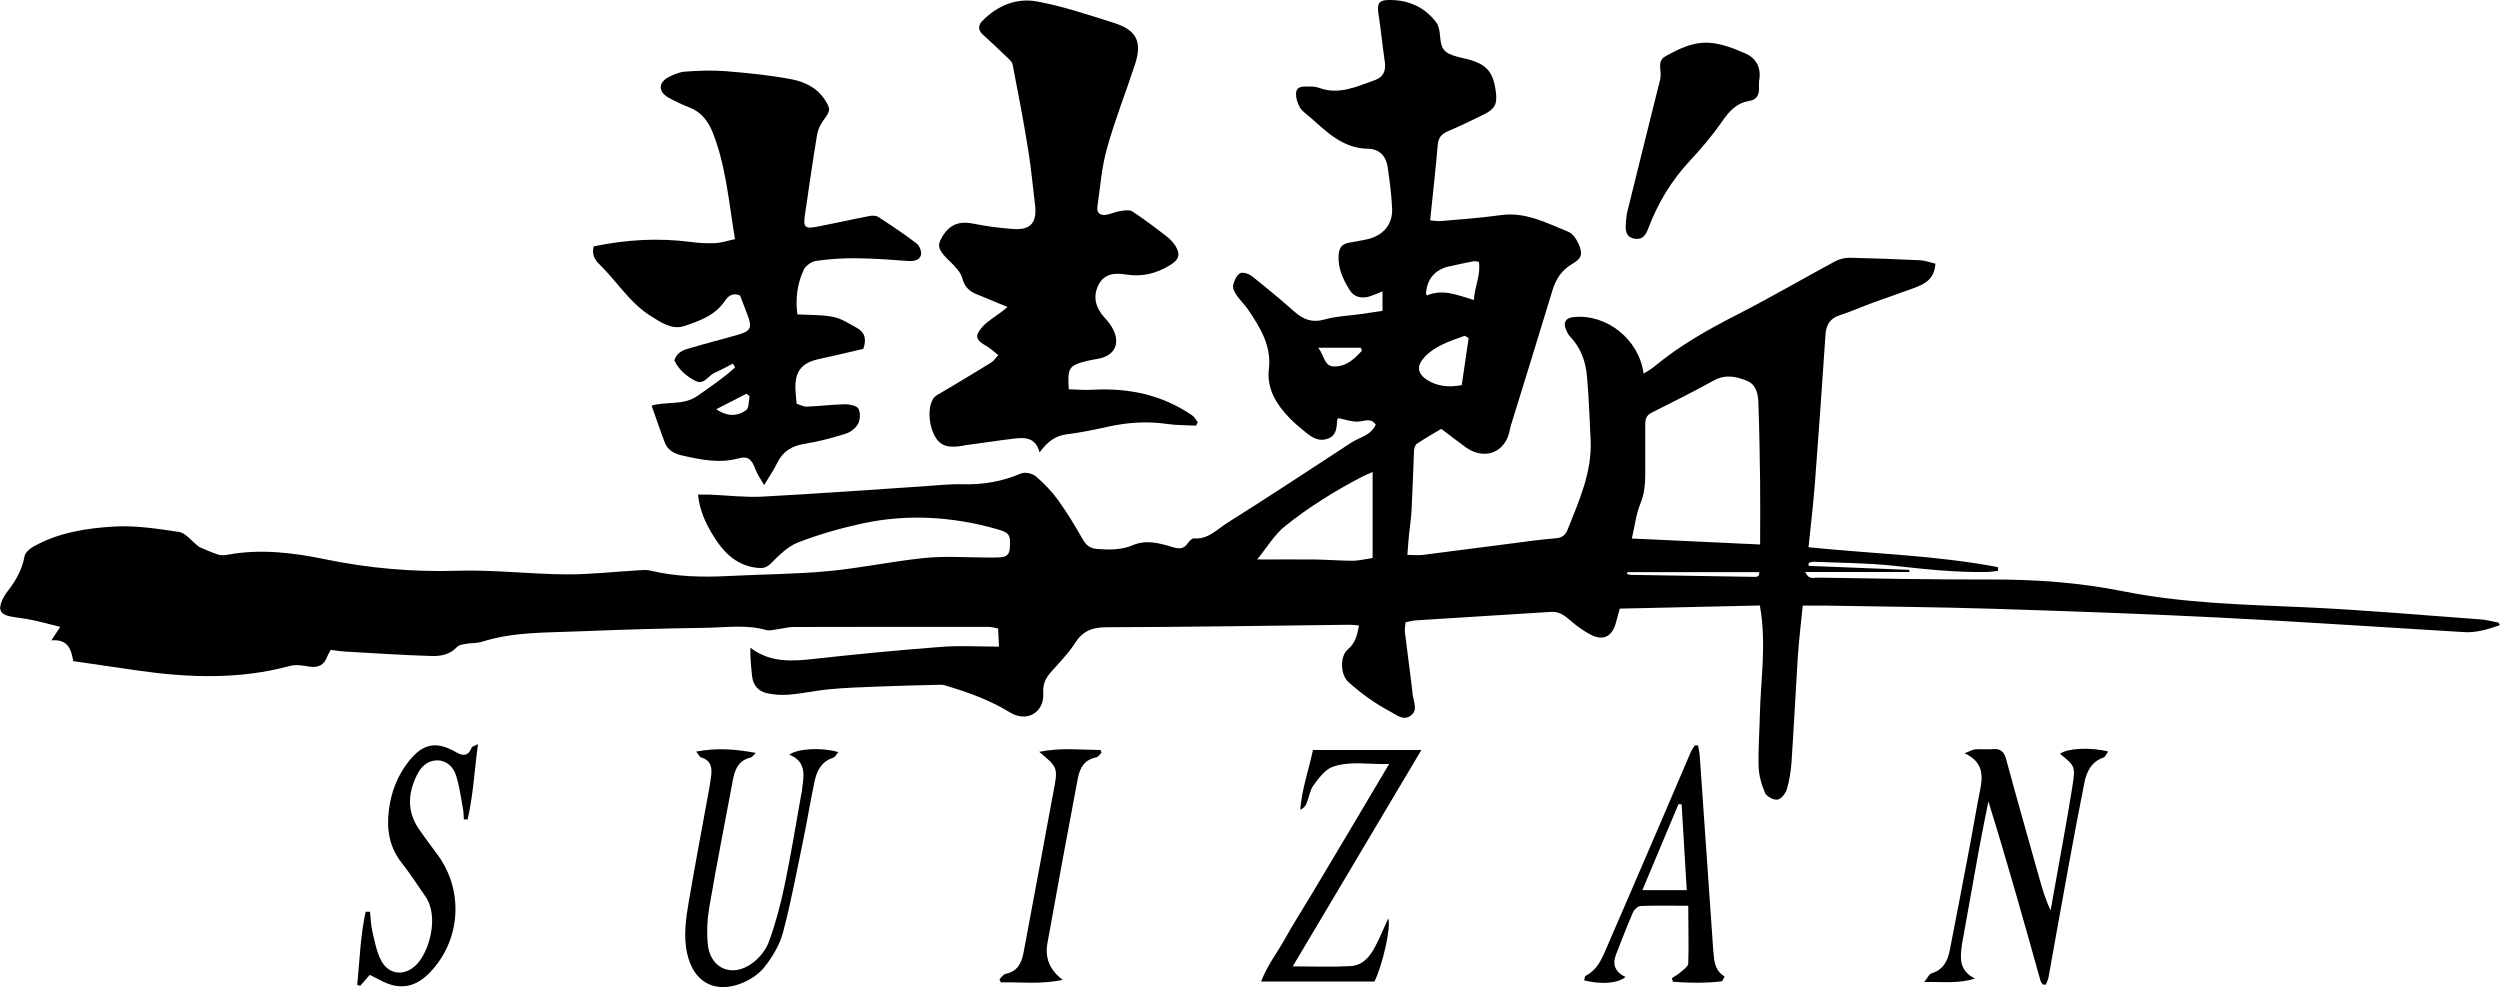
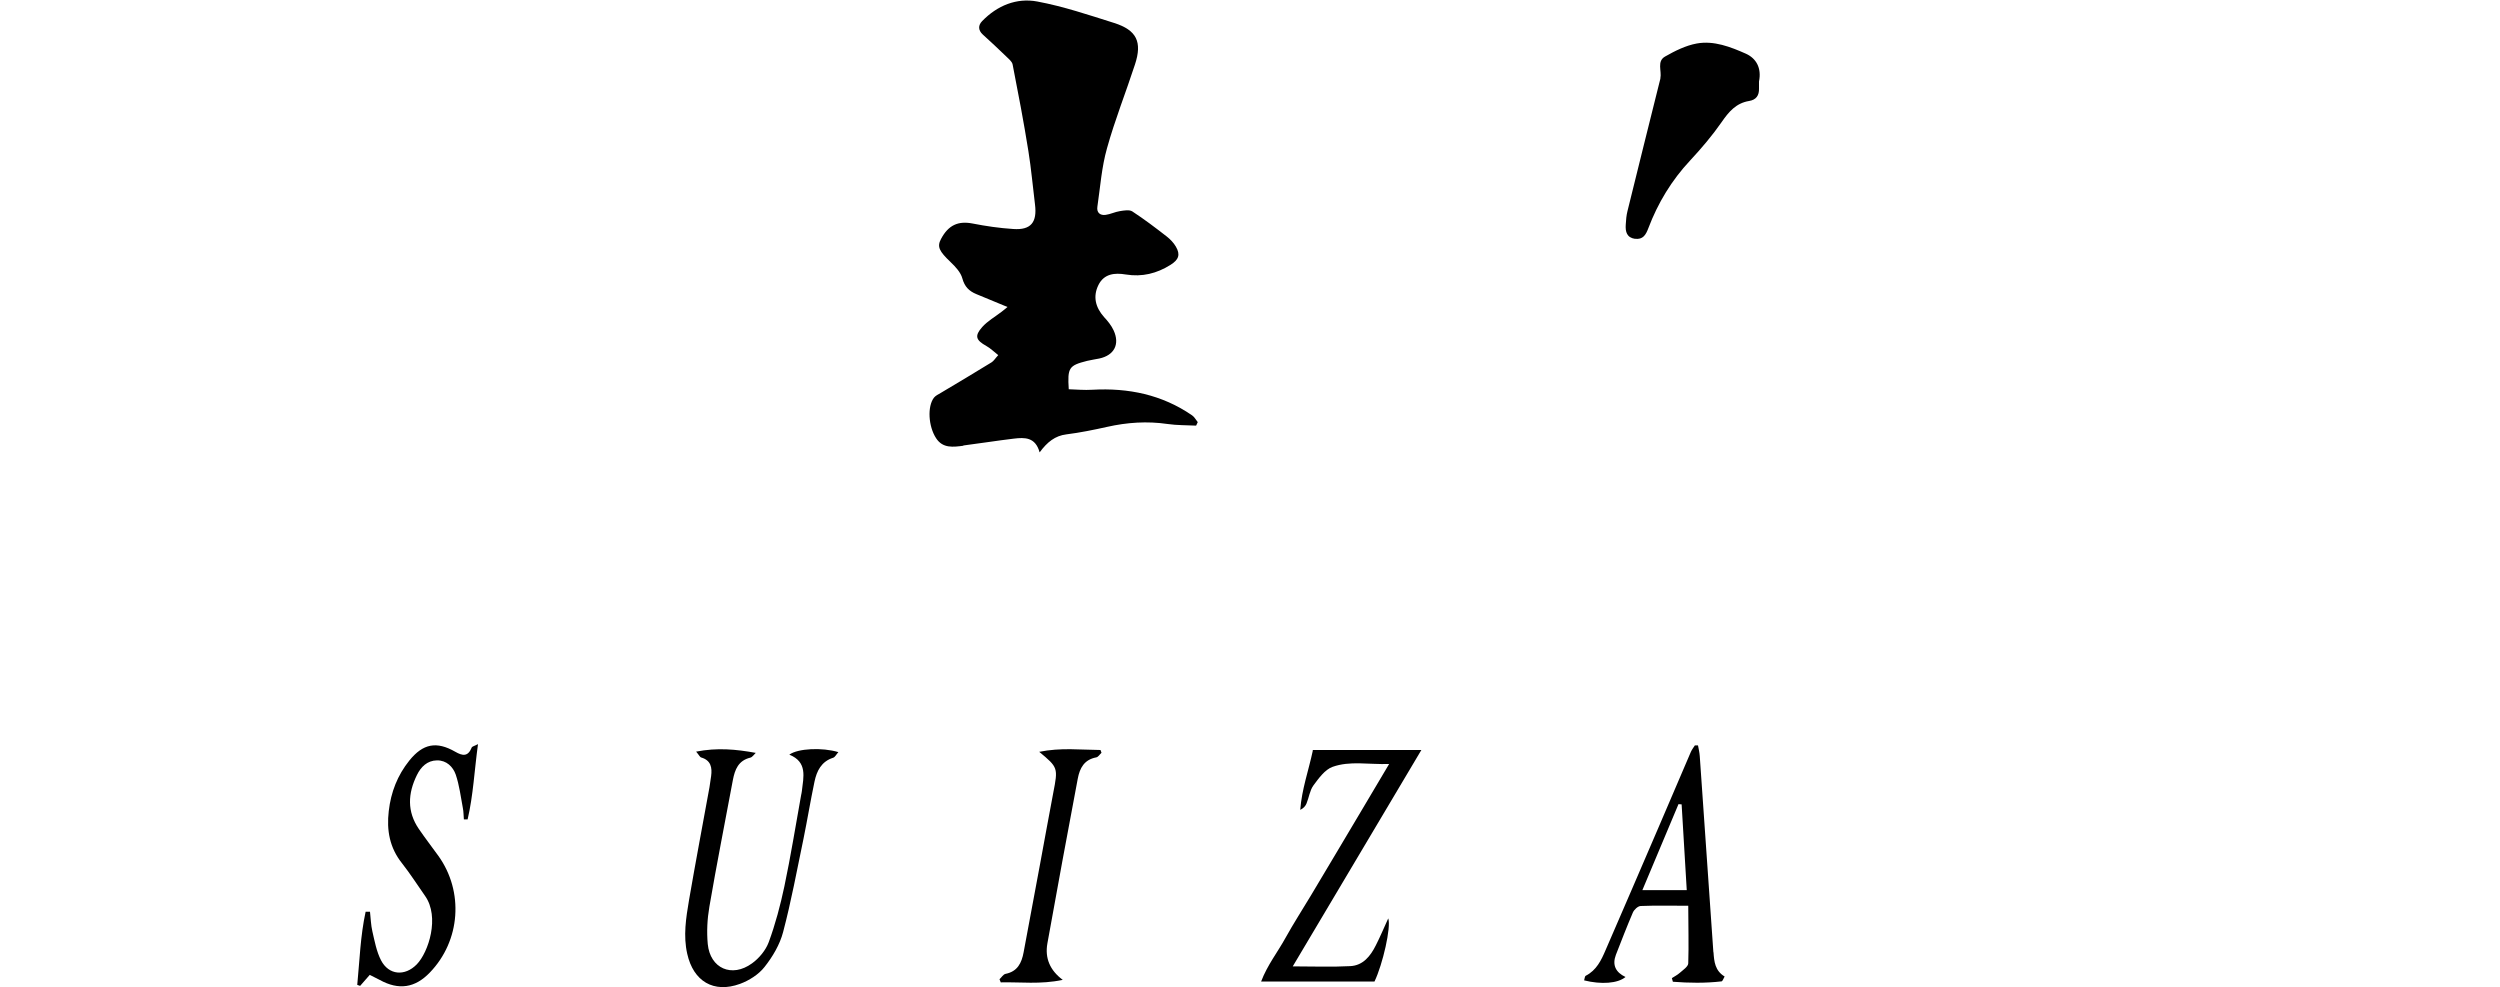
<svg xmlns="http://www.w3.org/2000/svg" id="Vrstva_1" data-name="Vrstva 1" viewBox="0 0 200 78.98">
  <defs>
    <style>
      .cls-1 {
        stroke-width: 0px;
      }
    </style>
  </defs>
-   <path class="cls-1" d="m199.83,49.8c-.47-.1-.94-.22-1.41-.25-4.68-.34-9.35-.76-14.04-.97-4.87-.21-9.74-.32-14.54-1.28-3.49-.7-7.01-.95-10.57-.94-4.62.01-9.24-.08-13.85-.15-.31,0-.73.19-1-.45h8.33c0-.06,0-.11,0-.17-2.69-.11-5.37-.22-8.06-.32v-.24c.12-.03.25-.09.38-.09,2.14.09,4.29.09,6.42.32,2.46.27,4.91.54,7.39.5.32,0,.64-.06.97-.09,0-.1-.01-.2-.02-.3-4.98-.95-10.06-1.07-15.15-1.59.18-1.73.37-3.34.5-4.96.31-4.02.59-8.04.86-12.06.05-.8.38-1.3,1.16-1.55.88-.28,1.72-.66,2.59-.98,1.11-.4,2.23-.78,3.33-1.19.85-.31,1.64-.7,1.71-1.95-.42-.09-.82-.25-1.23-.27-1.88-.09-3.76-.16-5.64-.2-.38,0-.8.1-1.14.28-2.6,1.4-5.15,2.89-7.77,4.23-2.38,1.21-4.68,2.51-6.74,4.22-.23.19-.51.34-.82.54-.37-2.76-2.97-4.8-5.61-4.52-.62.06-.84.41-.61.98.08.2.19.42.33.57.86.89,1.26,2,1.36,3.2.15,1.69.21,3.39.29,5.08.12,2.58-.93,4.87-1.85,7.19-.19.47-.5.65-1.01.68-1.14.09-2.27.25-3.41.4-2.38.3-4.76.62-7.14.92-.38.05-.77,0-1.25,0,.05-.66.08-1.13.13-1.6.07-.69.18-1.38.21-2.07.08-1.54.12-3.08.19-4.62,0-.2.08-.49.22-.59.66-.45,1.36-.84,1.96-1.2.74.55,1.34,1.03,1.97,1.48,1.53,1.08,3.21.39,3.52-1.43.02-.11.05-.22.08-.32,1.11-3.6,2.23-7.19,3.32-10.79.28-.93.74-1.65,1.61-2.15.74-.42.84-.8.49-1.58-.17-.38-.47-.84-.83-.98-1.73-.7-3.41-1.61-5.4-1.33-1.57.22-3.15.33-4.73.47-.31.03-.62-.03-.92-.05.22-2.11.44-4.08.61-6.06.05-.56.3-.84.79-1.06.98-.42,1.95-.88,2.91-1.36.88-.44,1.07-.83.95-1.78-.21-1.64-.73-2.24-2.33-2.65-.25-.06-.51-.11-.75-.18-1.08-.3-1.3-.59-1.39-1.69-.03-.35-.09-.76-.28-1.03C113.99.57,112.68-.02,111.1,0c-.78,0-.94.29-.83,1.05.2,1.31.33,2.63.52,3.94.1.7-.16,1.19-.78,1.41-1.44.51-2.87,1.22-4.48.63-.27-.1-.58-.11-.87-.11-.4,0-.92-.03-.97.49-.04.39.11.86.31,1.2.2.33.58.56.88.83,1.32,1.18,2.59,2.43,4.56,2.46.89.01,1.44.57,1.57,1.44.16,1.13.32,2.26.36,3.4.04,1.21-.72,2.09-1.91,2.38-.5.12-1.01.2-1.52.29-.56.09-.81.39-.85.98-.07,1.06.35,1.96.88,2.81.37.6,1,.72,1.67.49.3-.1.58-.23.96-.38v1.56c-.6.09-1.15.17-1.69.25-.99.14-2,.17-2.95.44-.99.28-1.7,0-2.41-.63-1.11-.98-2.24-1.92-3.4-2.84-.24-.19-.75-.35-.95-.23-.28.18-.48.61-.55.96-.05.24.12.57.28.8.27.4.63.73.9,1.12.96,1.44,1.9,2.88,1.68,4.77-.19,1.6.61,2.85,1.67,3.95.41.42.87.8,1.33,1.17.5.4,1.04.72,1.73.46.7-.27.68-.89.74-1.48,0-.07.07-.13.09-.16.51.1,1.02.29,1.52.28.52,0,1.06-.36,1.47.24-.39.87-1.28,1-1.94,1.43-3.31,2.16-6.61,4.34-9.95,6.44-.81.51-1.52,1.33-2.65,1.23-.15-.01-.38.21-.49.38-.34.5-.73.47-1.25.31-1.02-.31-2.08-.6-3.14-.15-.92.39-1.86.38-2.83.31-.6-.04-.91-.28-1.2-.79-.6-1.06-1.23-2.1-1.94-3.09-.51-.71-1.13-1.36-1.8-1.93-.28-.24-.88-.37-1.2-.23-1.49.64-3.01.9-4.63.86-1.03-.03-2.07.09-3.1.16-4.31.28-8.62.6-12.94.83-1.39.07-2.79-.1-4.19-.16-.28-.01-.57,0-.97,0,.12,1.18.56,2.19,1.12,3.12.81,1.36,1.82,2.51,3.55,2.73.49.06.78.03,1.15-.34.65-.64,1.35-1.36,2.17-1.68,1.68-.65,3.43-1.15,5.19-1.53,3.64-.78,7.27-.54,10.84.49.9.26.99.46.93,1.46-.05.84-.64.76-1.19.78-.22,0-.44,0-.67,0-1.66,0-3.33-.13-4.98.04-2.57.26-5.11.81-7.68,1.05-2.64.25-5.31.25-7.96.39-2.11.11-4.21.06-6.28-.43-.28-.07-.58-.05-.87-.03-1.95.11-3.9.34-5.85.33-2.92-.02-5.84-.38-8.74-.29-3.57.11-7.07-.2-10.56-.92-2.57-.53-5.18-.85-7.81-.36-.25.05-.53.06-.77-.02-.6-.2-1.18-.47-1.49-.6-.67-.52-1.09-1.12-1.6-1.2-1.71-.26-3.45-.53-5.16-.44-2.26.13-4.53.48-6.55,1.63-.28.16-.62.47-.67.76-.19,1.06-.69,1.94-1.33,2.76-.18.23-.34.49-.46.76-.33.74-.14,1.12.64,1.28.58.12,1.17.16,1.75.29.73.15,1.46.35,2.26.55-.28.42-.45.68-.71,1.08,1.35-.12,1.59.75,1.75,1.66,1.77.26,3.49.51,5.21.76,4.05.57,8.09.72,12.1-.37.47-.13,1.03-.05,1.52.04.74.13,1.22-.09,1.49-.79.06-.17.16-.32.28-.54.42.05.82.12,1.22.14,2.28.13,4.56.28,6.85.35.73.02,1.47-.11,2.03-.72.15-.16.45-.21.69-.25.44-.08.9-.04,1.31-.17,2.51-.8,5.11-.72,7.69-.83,3.47-.14,6.94-.24,10.41-.29,1.54-.03,3.09-.26,4.62.18.3.08.65-.03.98-.07.4-.05.8-.17,1.2-.17,5.21-.01,10.42-.02,15.63-.01.24,0,.48.08.76.13.03.56.05,1.06.07,1.45-1.63,0-3.13-.1-4.62.02-3.42.26-6.84.59-10.26.97-1.75.19-3.44.29-5.01-.9-.02.81.06,1.56.14,2.3.08.71.51,1.18,1.16,1.33.59.14,1.23.17,1.83.12,1.06-.09,2.12-.33,3.18-.43,1.25-.12,2.51-.16,3.76-.21,1.73-.07,3.45-.11,5.18-.15.25,0,.5.11.75.18,1.66.51,3.26,1.11,4.76,2.03,1.36.84,2.77,0,2.67-1.55-.04-.66.16-1.14.56-1.61.68-.78,1.43-1.52,1.98-2.38.61-.96,1.34-1.26,2.47-1.27,6.5-.02,13-.12,19.5-.2.24,0,.48.04.75.06-.14.77-.29,1.4-.89,1.91-.66.55-.6,2.04.04,2.61,1.03.92,2.14,1.73,3.36,2.37.5.26,1.03.76,1.63.32.6-.45.22-1.1.16-1.66-.19-1.68-.43-3.36-.63-5.04-.03-.24.04-.5.06-.77.3-.06.55-.13.8-.15,3.61-.23,7.23-.45,10.84-.68.6-.04,1.03.25,1.47.63.52.46,1.09.88,1.71,1.2.98.51,1.7.14,1.99-.92.1-.35.19-.7.32-1.17,3.75-.08,7.48-.17,11.21-.25.54,3.03.07,5.86,0,8.69-.03,1.4-.14,2.81-.1,4.2.02.71.23,1.45.52,2.11.12.28.67.57.98.53.29-.04.65-.48.75-.81.21-.7.33-1.44.38-2.17.19-2.84.33-5.68.51-8.52.09-1.31.25-2.62.39-4.02.7,0,1.29,0,1.87,0,4.43.08,8.87.11,13.3.25,6.02.19,12.04.4,18.05.7,6.57.33,13.13.78,19.69,1.17.99.06,1.92-.23,2.86-.56-.09-.14-.12-.24-.17-.25Zm-83.88-28.49c.64-.15,1.29-.28,1.94-.41.1-.02.21.02.42.05.17,1.03-.34,1.96-.4,3.05-1.34-.4-2.5-.91-3.76-.36-.02-.06-.07-.13-.07-.2q.16-1.74,1.87-2.14Zm-2,7.26c.9-.93,2.08-1.3,3.24-1.71l.3.19c-.18,1.25-.37,2.5-.55,3.76-1.06.2-1.96.09-2.76-.41-.8-.5-.87-1.15-.21-1.83Zm-7.19.75c-.84,0-.78-.82-1.3-1.5h3.4c.03.08.06.16.1.23-.59.64-1.21,1.26-2.19,1.27Zm3.04,15.32c-.54.08-1.04.21-1.54.22-.99,0-1.99-.08-2.98-.1-1.5-.02-3,0-4.71,0,.77-.94,1.37-1.98,2.25-2.68,1.89-1.52,3.97-2.8,6.12-3.93.23-.12.47-.21.87-.39v6.89Zm30.92,1.34s-.02.07-.05.09c-.06.03-.13.08-.2.08-3.31-.05-6.62-.1-9.93-.16-.13,0-.26-.04-.38-.06l.04-.16h10.54c-.01.15,0,.18-.02.22Zm.11-2.42c-3.49-.16-6.86-.32-10.28-.48.24-1.02.33-1.95.68-2.79.34-.82.39-1.64.39-2.48,0-1.29,0-2.58,0-3.88,0-.39.08-.69.48-.9,1.68-.84,3.36-1.69,5-2.59.92-.51,1.79-.33,2.65.02.75.31.9,1.05.92,1.76.08,2.14.11,4.27.14,6.41.02,1.58,0,3.16,0,4.93Z" />
  <path class="cls-1" d="m77.06,35.64c1.35-.17,2.7-.39,4.05-.55.85-.1,1.72-.14,2.06,1.1.61-.83,1.24-1.33,2.14-1.44,1.1-.14,2.18-.36,3.26-.6,1.6-.36,3.2-.47,4.84-.23.75.11,1.52.09,2.28.13.04-.09.08-.19.13-.28-.15-.18-.26-.41-.45-.54-2.41-1.66-5.1-2.21-7.98-2.05-.64.04-1.28-.02-1.89-.04-.11-1.73.01-1.9,1.47-2.27.32-.08.65-.12.98-.19,1.19-.26,1.65-1.14,1.14-2.25-.18-.39-.47-.75-.77-1.07-.68-.77-.9-1.63-.45-2.55.45-.92,1.31-1,2.2-.85,1.3.21,2.47-.08,3.57-.77.65-.41.81-.81.43-1.46-.18-.31-.45-.59-.73-.81-.9-.7-1.81-1.39-2.76-2.01-.24-.15-.67-.07-.99-.02-.39.06-.76.25-1.14.3-.44.06-.73-.18-.66-.65.23-1.57.34-3.17.77-4.68.63-2.27,1.51-4.47,2.24-6.71.59-1.8.13-2.74-1.66-3.31-2.03-.64-4.07-1.33-6.16-1.72-1.65-.31-3.2.32-4.41,1.57-.32.33-.33.72.05,1.07.63.57,1.25,1.15,1.86,1.74.2.2.48.41.53.66.45,2.3.89,4.6,1.26,6.92.23,1.42.35,2.85.53,4.28.18,1.43-.33,2.06-1.74,1.96-1.09-.07-2.19-.23-3.26-.44-1.14-.22-1.93.12-2.52,1.24-.33.62-.15.97.77,1.85.39.37.81.82.94,1.31.18.66.54,1.01,1.12,1.25.8.33,1.6.66,2.49,1.03-.2.16-.33.28-.47.38-.52.4-1.12.74-1.55,1.22-.64.72-.51,1.05.33,1.52.33.18.6.46.95.73-.25.27-.36.47-.54.58-1.35.83-2.71,1.64-4.07,2.45-.19.11-.4.21-.53.37-.54.69-.46,2.29.17,3.25.54.83,1.38.7,2.18.6Z" />
-   <path class="cls-1" d="m52.06,25.28c.82.52,1.7,1.12,2.65.81,1.24-.41,2.52-.85,3.31-2.06.29-.43.71-.62,1.19-.38.22.57.41,1.09.61,1.6.36.96.23,1.24-.75,1.52-1.24.36-2.49.67-3.73,1.04-.56.16-1.17.29-1.39,1.03.35.73.96,1.26,1.68,1.63.69.36,1.02-.42,1.53-.64.5-.22.98-.49,1.47-.74.06.1.12.2.18.3-.92.85-1.97,1.54-3,2.27-1.11.8-2.48.43-3.68.79.39,1.09.7,2.03,1.05,2.95.23.6.74.89,1.35,1.03,1.52.34,3.02.67,4.59.23.72-.2,1.04.11,1.32.9.14.39.4.73.69,1.25.43-.72.79-1.24,1.06-1.8.45-.91,1.16-1.34,2.16-1.5,1.12-.18,2.24-.48,3.32-.82.38-.12.8-.45.98-.79.17-.33.2-.9.02-1.21-.14-.24-.69-.35-1.05-.35-1.02.02-2.04.15-3.07.19-.27.01-.55-.15-.82-.23-.04-.4-.07-.72-.09-1.05-.09-1.52.47-2.24,1.94-2.54,1.18-.25,2.35-.54,3.48-.8.29-.79.12-1.34-.53-1.69-.61-.33-1.22-.74-1.88-.87-.9-.18-1.85-.14-2.86-.2-.16-1.19-.03-2.42.51-3.57.16-.33.63-.66.99-.71,1.05-.15,2.13-.22,3.2-.21,1.4.01,2.8.12,4.2.22.46.03.89-.08.99-.49.07-.26-.12-.73-.35-.91-.99-.76-2.03-1.45-3.08-2.13-.19-.12-.5-.11-.74-.06-1.41.27-2.81.59-4.22.86-.89.17-1.04,0-.9-.93.32-2.16.62-4.31.98-6.46.07-.41.28-.84.53-1.17.54-.73.57-.88.06-1.65-.67-1-1.71-1.44-2.8-1.63-1.7-.31-3.43-.48-5.15-.62-1.06-.08-2.14-.04-3.2.04-.46.03-.93.23-1.34.45-.84.45-.81,1.19.06,1.66.52.28,1.06.54,1.61.75.97.38,1.51,1.09,1.89,2.04,1.05,2.68,1.27,5.52,1.77,8.5-.58.12-1.09.3-1.61.32-.66.03-1.33-.01-1.99-.1-2.57-.33-5.12-.18-7.7.36-.15.52,0,1,.4,1.38,1.42,1.37,2.45,3.12,4.17,4.2Zm7.64,7.53c-.63.44-1.39.6-2.4-.07.93-.48,1.67-.86,2.41-1.24.09.06.18.13.26.19-.09.39-.04.96-.28,1.12Z" />
  <path class="cls-1" d="m130.79,19.1c.65.09.88-.32,1.08-.85.76-2.01,1.86-3.83,3.34-5.41.9-.97,1.77-1.99,2.52-3.07.57-.83,1.16-1.52,2.19-1.69.57-.09.82-.44.8-1.01,0-.22,0-.44,0-.55.22-1.09-.23-1.85-1.04-2.22-1.24-.55-2.57-1.07-3.94-.82-.88.16-1.74.59-2.53,1.04-.68.38-.26,1.15-.38,1.74,0,.04,0,.07-.02.11-.87,3.5-1.75,7-2.61,10.51-.09.35-.12.72-.14,1.09-.04.57.08,1.04.75,1.14Z" />
-   <path class="cls-1" d="m164.82,60.32c1.17.96,1.23.96.97,2.6-.45,2.84-.99,5.67-1.49,8.51-.08.47-.17.94-.25,1.4-.43-.9-.68-1.78-.93-2.67-.88-3.13-1.77-6.25-2.62-9.39-.16-.61-.42-.89-1.05-.84-.48.04-.96-.02-1.44.02-.21.02-.42.15-.84.31,1.52.72,1.47,1.81,1.23,2.99-.26,1.26-.46,2.54-.7,3.81-.56,2.98-1.13,5.95-1.71,8.92-.17.88-.52,1.61-1.48,1.89-.17.05-.28.32-.57.69,1.52-.03,2.77.15,4.05-.28-1.32-.66-1.17-1.71-1.03-2.75.01-.11.04-.22.06-.33.42-2.36.84-4.73,1.27-7.09.24-1.34.52-2.67.78-4,1.49,4.78,2.83,9.56,4.17,14.35.03.1.11.19.17.28.02.02.06.03.1.03.04,0,.07,0,.16,0,.07-.18.17-.38.21-.58.56-3.09,1.1-6.18,1.67-9.26.39-2.11.78-4.21,1.2-6.31.18-.9.56-1.68,1.53-2.02.15-.05.23-.29.37-.48-1.43-.36-3.29-.26-3.84.18Z" />
  <path class="cls-1" d="m105.03,60.03c-.34,1.6-.89,3.12-1.01,4.76.26-.13.42-.31.5-.51.2-.48.26-1.04.55-1.44.42-.57.92-1.27,1.53-1.49,1.39-.5,2.87-.18,4.53-.23-.81,1.38-1.49,2.51-2.16,3.64-.68,1.14-1.36,2.28-2.04,3.43-.68,1.14-1.36,2.28-2.04,3.42-.68,1.14-1.41,2.26-2.05,3.42-.62,1.13-1.45,2.17-1.95,3.49h9.07c.66-1.38,1.34-4.35,1.1-5.05-.35.77-.65,1.48-.99,2.15-.43.86-1.02,1.62-2.05,1.67-1.49.08-2.98.02-4.6.02,3.43-5.77,6.81-11.45,10.29-17.31h-8.71Z" />
  <path class="cls-1" d="m63.14,60.37c1.47.59,1.14,1.78,1.01,2.91-.01.11-.04.22-.06.33-.44,2.44-.83,4.88-1.34,7.3-.32,1.51-.72,3.02-1.25,4.46-.24.65-.77,1.29-1.34,1.7-1.61,1.17-3.35.41-3.54-1.55-.09-.98-.04-2,.13-2.98.58-3.39,1.25-6.76,1.88-10.14.16-.84.44-1.56,1.4-1.79.16-.04.29-.25.43-.38-1.58-.29-3.09-.43-4.77-.1.23.27.3.44.41.47.78.23.88.81.79,1.49-.04.29-.08.59-.13.88-.55,3.02-1.12,6.03-1.64,9.05-.24,1.42-.47,2.85-.14,4.29.49,2.19,2.11,3.17,4.22,2.4.73-.27,1.49-.75,1.96-1.35.65-.82,1.23-1.8,1.49-2.8.65-2.46,1.11-4.97,1.63-7.46.31-1.52.56-3.05.88-4.57.18-.86.55-1.61,1.49-1.91.16-.05.26-.28.42-.45-1.29-.39-3.24-.3-3.92.2Z" />
  <path class="cls-1" d="m37.73,59.82c-.3.72-.72.66-1.31.32-1.5-.86-2.58-.65-3.67.7-.95,1.18-1.48,2.54-1.65,4.05-.18,1.53.07,2.93,1.06,4.17.66.84,1.24,1.75,1.85,2.62,1.18,1.68.28,4.49-.67,5.47-.95.97-2.24.87-2.86-.33-.36-.7-.51-1.53-.69-2.31-.12-.51-.13-1.04-.19-1.57-.12,0-.23,0-.35,0-.42,1.93-.48,3.89-.67,5.85.08.03.16.05.23.08.25-.28.49-.56.77-.88.29.15.55.27.81.41,1.51.83,2.81.64,4-.6,2.45-2.54,2.73-6.47.68-9.33-.52-.72-1.06-1.42-1.56-2.15-.96-1.4-.88-2.85-.16-4.31.32-.66.83-1.17,1.61-1.18.76-.01,1.28.51,1.5,1.14.29.86.4,1.78.57,2.68.06.29.05.6.08.9.1,0,.2,0,.3,0,.45-1.93.54-3.91.83-6.02-.28.15-.47.18-.51.28Z" />
  <path class="cls-1" d="m137.07,76.18c-.36-5.23-.72-10.46-1.09-15.7-.02-.29-.09-.57-.14-.85-.08,0-.17,0-.25,0-.11.17-.24.34-.32.52-.86,2-1.71,4-2.57,6-1.41,3.29-2.83,6.57-4.25,9.85-.35.82-.73,1.62-1.59,2.06-.08.04-.09.24-.13.37,1.36.34,2.69.25,3.31-.27-.78-.37-1.08-.95-.77-1.77.44-1.13.88-2.27,1.36-3.39.1-.23.4-.51.62-.52,1.21-.05,2.42-.02,3.81-.02,0,1.62.05,3.12,0,4.61-.01.26-.42.53-.68.76-.19.17-.42.28-.63.42.03.1.06.19.08.29,1.29.1,2.59.12,3.89-.03.08,0,.15-.22.25-.39-.77-.46-.84-1.19-.89-1.94Zm-5.68-4.97c.98-2.33,1.93-4.61,2.89-6.88.08,0,.16.01.25.02.13,2.24.27,4.48.41,6.86h-3.54Z" />
  <path class="cls-1" d="m83.13,60.14c1.52,1.26,1.52,1.28,1.13,3.29-.36,1.89-.7,3.78-1.05,5.67-.44,2.36-.88,4.72-1.32,7.08-.16.86-.49,1.54-1.45,1.73-.18.04-.32.28-.48.43.03.08.07.17.1.25,1.57-.04,3.15.18,4.96-.2q-1.54-1.15-1.23-2.91c.4-2.22.8-4.43,1.21-6.65.4-2.18.82-4.35,1.22-6.53.16-.86.52-1.53,1.48-1.71.16-.03.28-.24.42-.37-.03-.07-.05-.14-.08-.22-1.58-.01-3.17-.21-4.92.15Z" />
</svg>